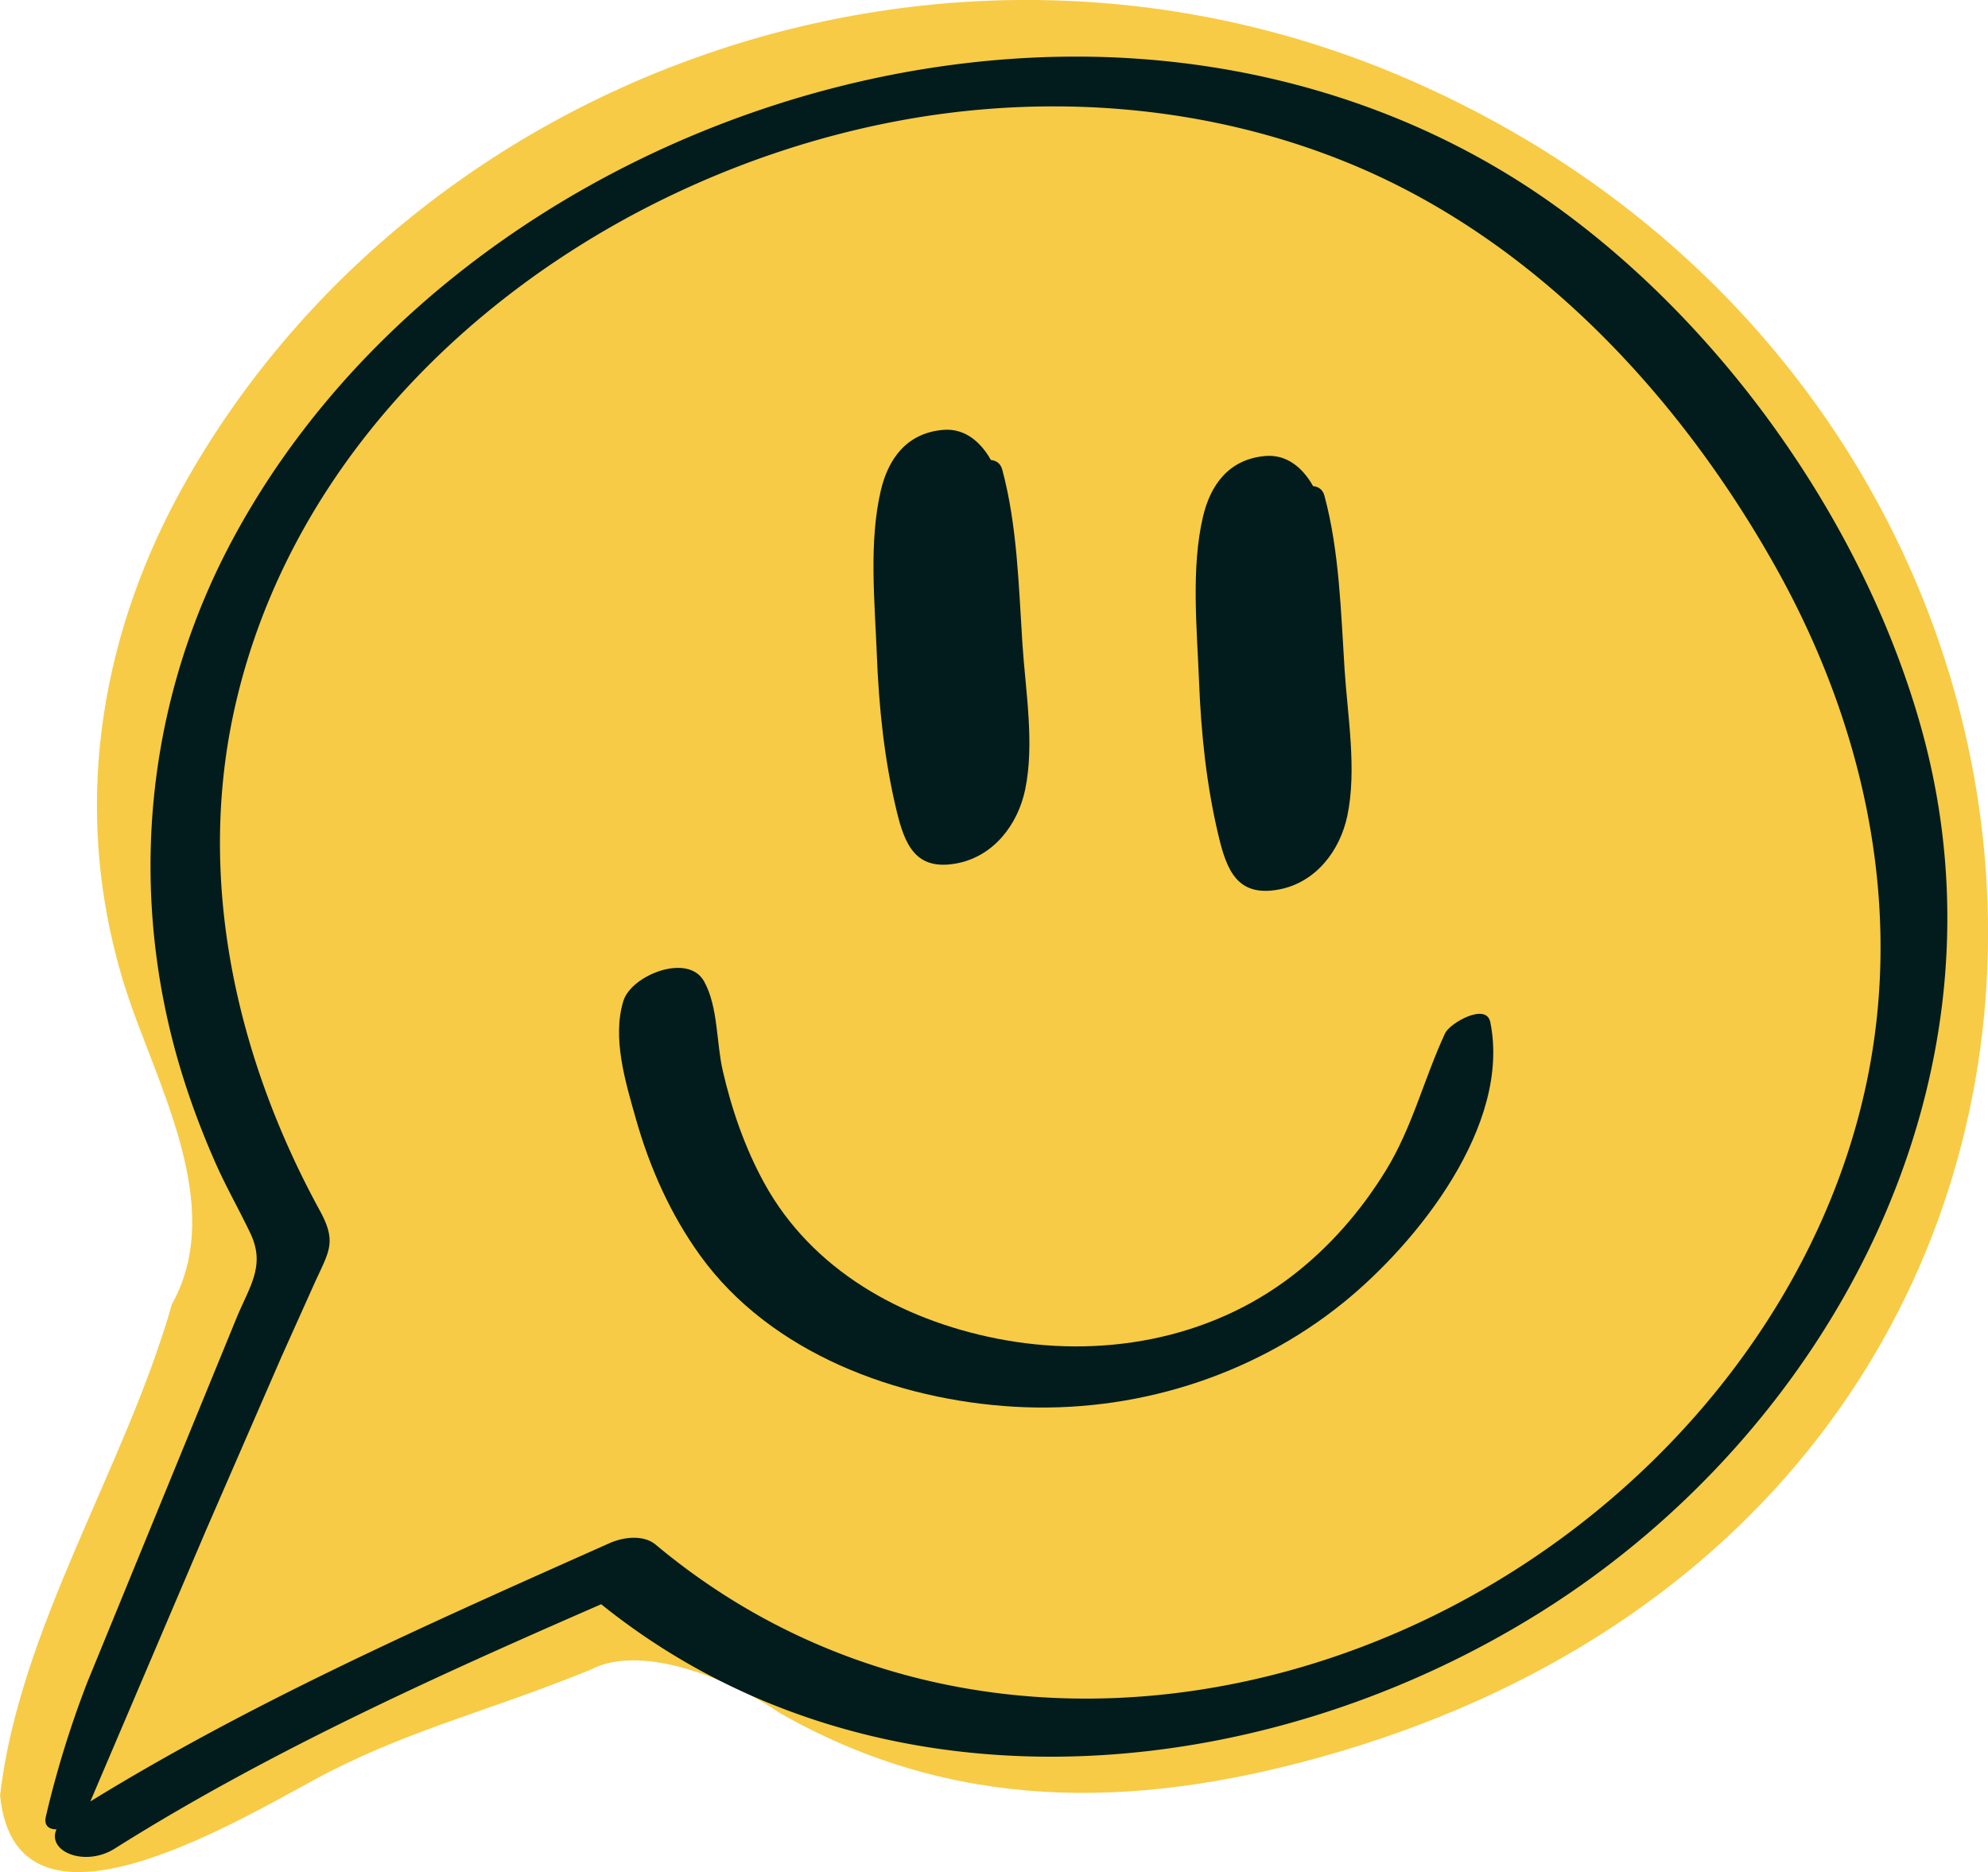
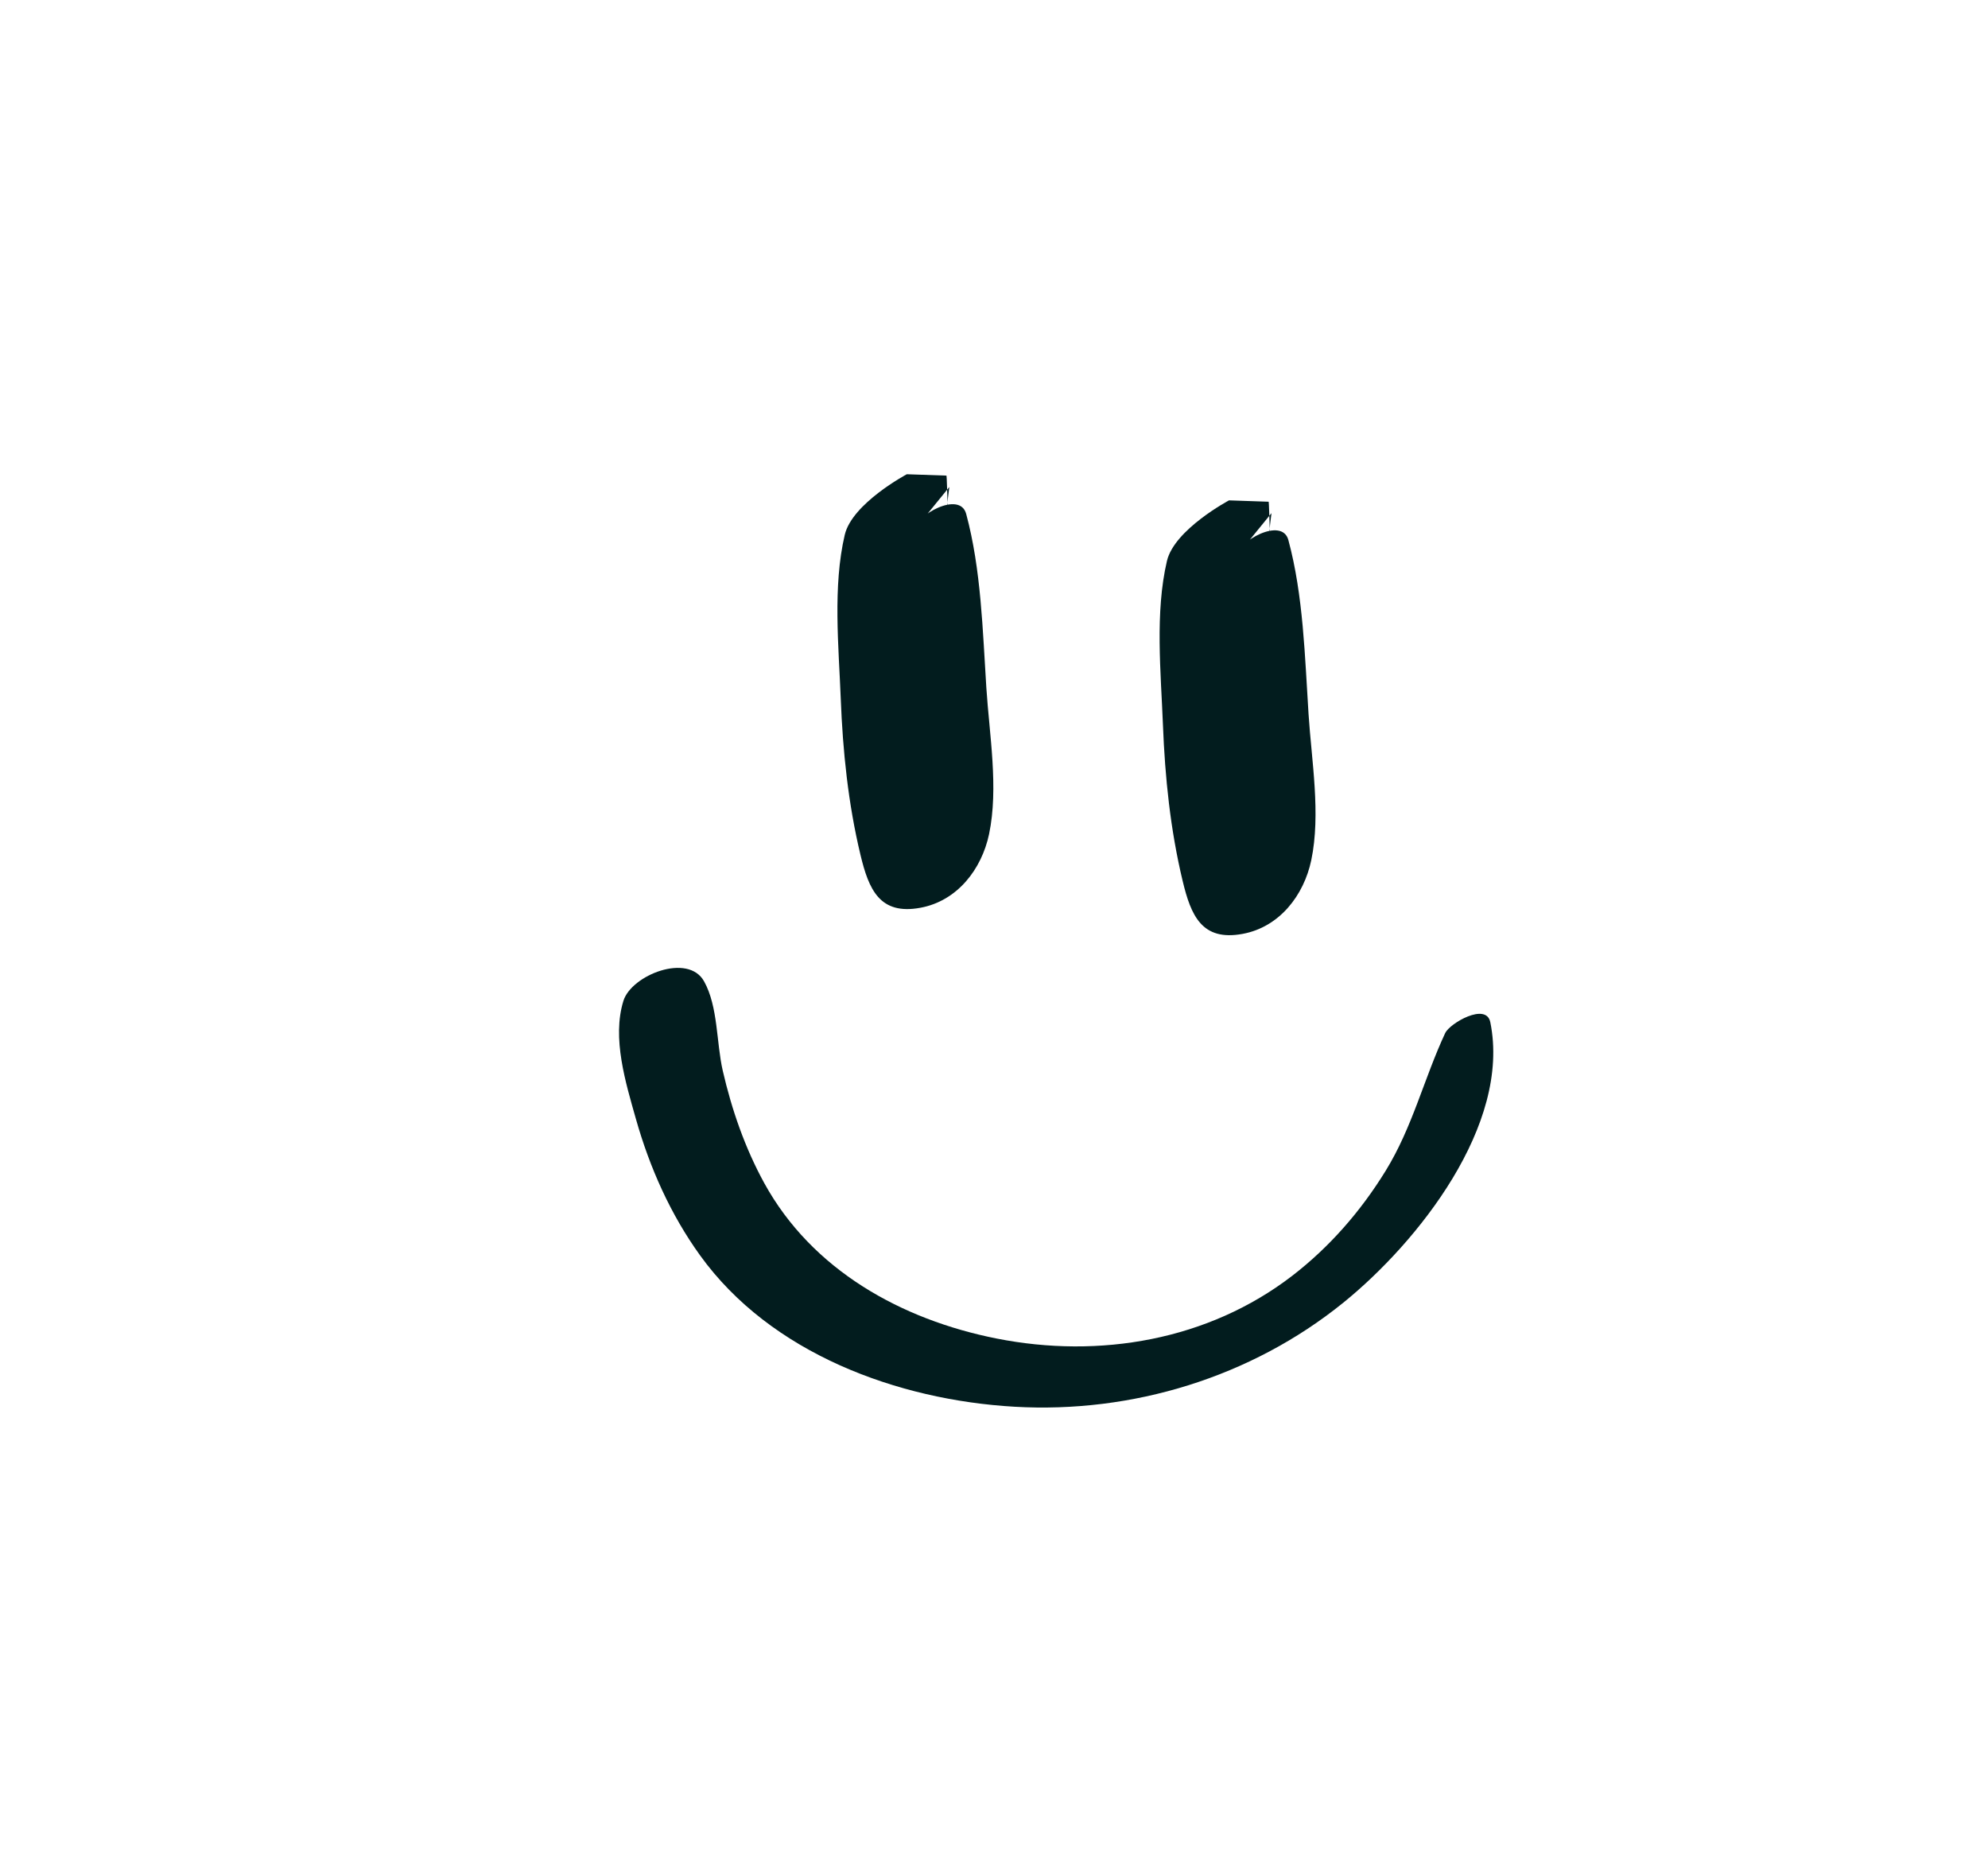
<svg xmlns="http://www.w3.org/2000/svg" xmlns:xlink="http://www.w3.org/1999/xlink" viewBox="0 0 203.99 192.08">
-   <path d="M17.62,133.85c5.79-10.32-1.88-23.08-4.9-32.92-5.99-19.46-1.49-37.43,6-50.9C42.25,7.67,97.08-12.45,144.48,8.13c79.34,34.45,82.32,146.73-9.01,172.17-19.49,5.43-37.81,5.51-55.39-4.5-4.71-3.26-14.08-7.31-19.46-4.49-10.31,4.2-17.97,5.99-26.75,10.45-7.66,3.9-32.17,19.64-33.86,2.46,1.99-17.24,12.83-33.58,17.62-50.36Z" fill="#f7cb45" />
  <g fill="#021c1e">
-     <path d="M8.71 186.15l12.42-29.12 7.79-17.9 3.26-7.26c1.55-3.45 2.45-4.35.63-7.67-8.54-15.63-12.66-33.79-8.76-51.41 7.05-31.8 36.56-54.23 67.45-60.26 15.98-3.12 32.88-1.79 47.9 4.63 18.51 7.92 33.03 23.63 42.77 40.97 8.88 15.81 13.06 33.99 9.56 51.96-3.18 16.35-12.38 31.09-24.67 42.18-27.58 24.9-70.15 30.98-99.78 6.22-1.26-1.05-3.33-.78-4.72-.16-18.59 8.29-37.66 16.68-54.92 27.52-4.93 3.09.31 6.24 4.14 3.82 16.6-10.46 34.92-18.55 52.88-26.36l-4.72-.16c27.86 23.94 68.45 20.91 98.23 2.21s49.05-54.83 38.93-90.81c-5.79-20.6-19.99-40.78-37.33-53.3-14.53-10.49-32.09-15.55-49.93-15.44-34.16.21-69.64 19.06-85.99 49.58-8.29 15.47-10.49 33.22-6.41 50.28 1.12 4.68 2.72 9.23 4.66 13.63 1.09 2.47 2.42 4.79 3.58 7.22 1.57 3.27 0 5.36-1.36 8.59l-15.36 37.5a103.23 103.23 0 0 0-4.25 13.76c-.54 2.33 3.39 1.17 4-.23h0z" />
    <use xlink:href="#B" />
    <path d="M148.3 105.98c-2.2 4.72-3.36 9.68-6.13 14.17-2.54 4.12-5.73 7.79-9.57 10.75-8.62 6.63-19.78 8.53-30.34 6.44-9.78-1.94-18.94-7.03-23.84-15.95-1.98-3.61-3.34-7.54-4.26-11.54-.66-2.88-.47-6.56-1.91-9.15-1.64-2.97-7.46-.65-8.28 1.99-1.19 3.83.23 8.4 1.29 12.15 1.41 4.97 3.54 9.76 6.57 13.96 7.24 10.06 20.25 14.85 32.29 15.54s24.24-3.01 33.72-10.68c7.62-6.17 17.23-18.22 15.08-28.78-.42-2.06-4.16.12-4.62 1.11h0z" />
    <use xlink:href="#B" x="-33.06" y="-2.68" />
  </g>
  <defs>
-     <path id="B" d="M130.47 52.65c-.81 5.81-.35 12.02-.1 17.87l.42 7.83c.07 1.31-.43 7.58.76 7.58l2.25.62c-1.75-1.76-1.98-6.21-2.35-8.52-.47-3-.7-6.04-.84-9.08-.13-2.75-.16-5.49-.17-8.24 0-.97-.21-9.25-.26-9.23l-4.07-.14c1.79 1.26 2.64 3.21 3.62 5.1 1.39 2.69 6.92.05 6.4-2.7-.6-3.14-2.59-7.28-6.32-6.95s-5.61 2.98-6.37 6.22c-1.24 5.29-.62 11.43-.41 16.82s.76 10.75 2.02 16c.85 3.55 1.97 6.22 6.16 5.44 3.78-.7 6.28-3.95 7.04-7.56.99-4.74.03-10.2-.28-15-.38-5.88-.53-12.15-2.07-17.85-.65-2.41-5.19.1-5.43 1.78h0z" />
+     <path id="B" d="M130.47 52.65c-.81 5.81-.35 12.02-.1 17.87l.42 7.83c.07 1.31-.43 7.58.76 7.58l2.25.62c-1.75-1.76-1.98-6.21-2.35-8.52-.47-3-.7-6.04-.84-9.08-.13-2.75-.16-5.49-.17-8.24 0-.97-.21-9.25-.26-9.23l-4.07-.14s-5.61 2.98-6.37 6.22c-1.24 5.29-.62 11.43-.41 16.82s.76 10.75 2.02 16c.85 3.55 1.97 6.22 6.16 5.44 3.78-.7 6.28-3.95 7.04-7.56.99-4.74.03-10.2-.28-15-.38-5.88-.53-12.15-2.07-17.85-.65-2.41-5.19.1-5.43 1.78h0z" />
  </defs>
</svg>